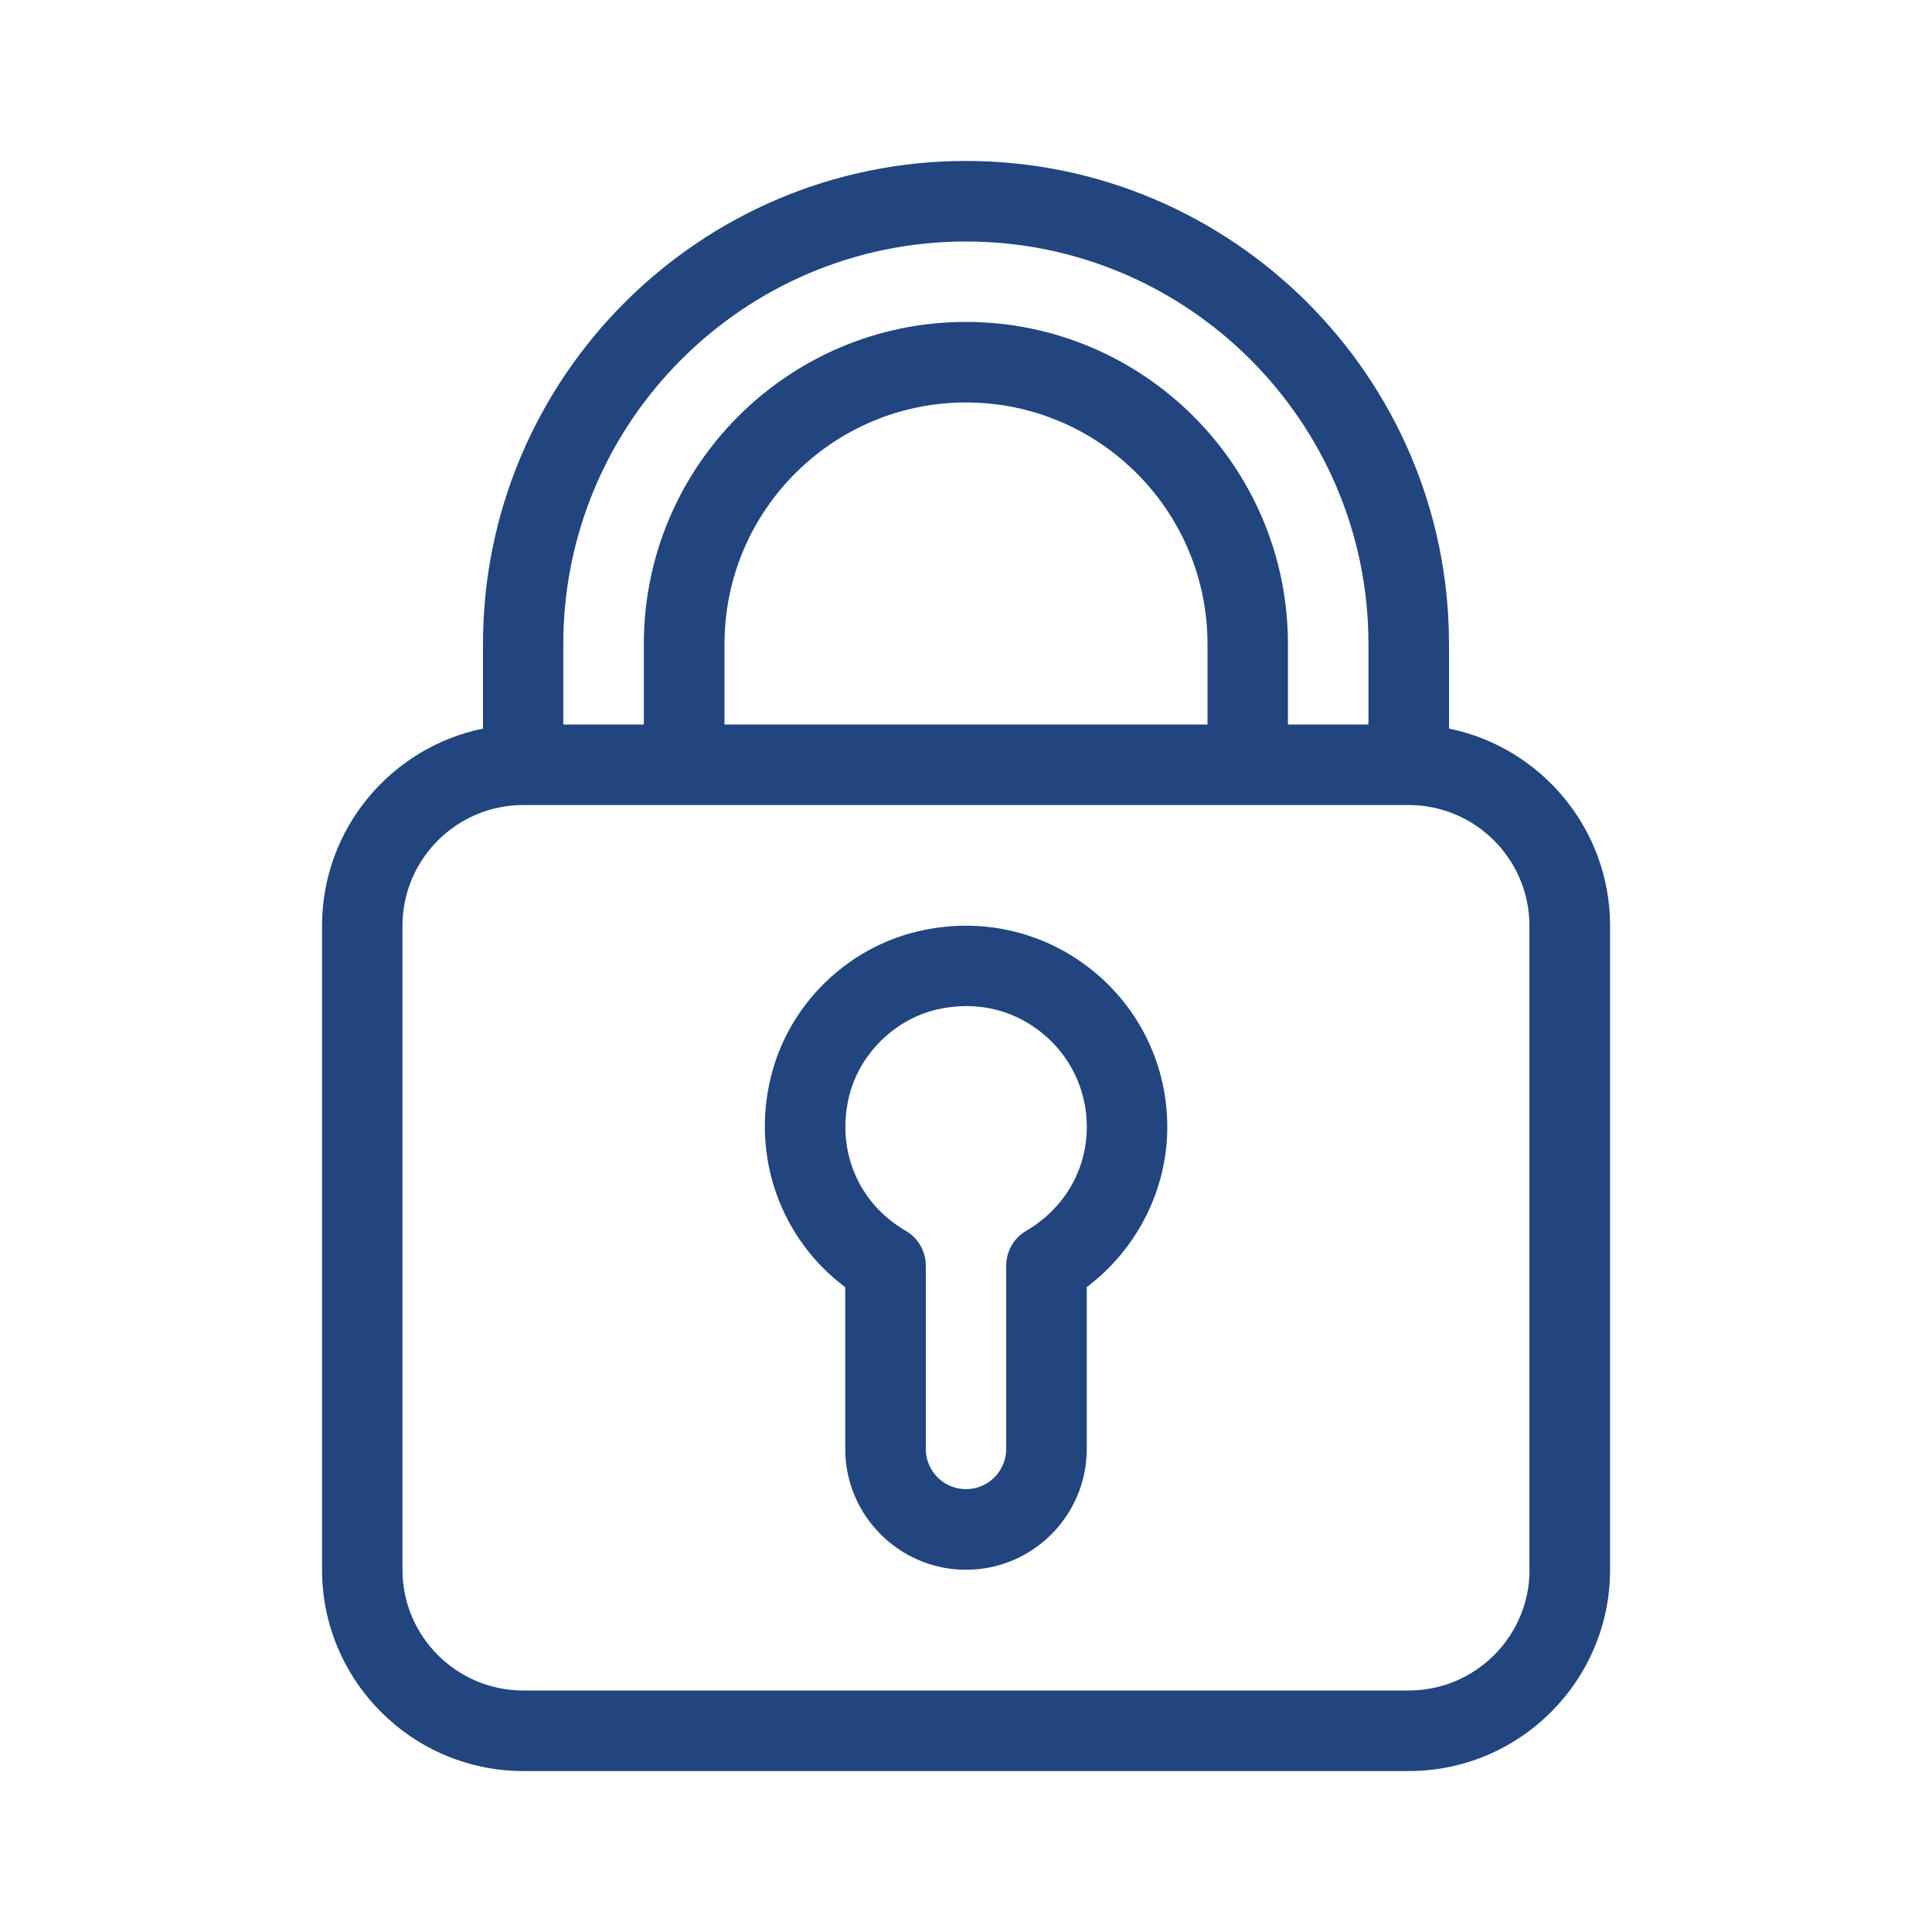
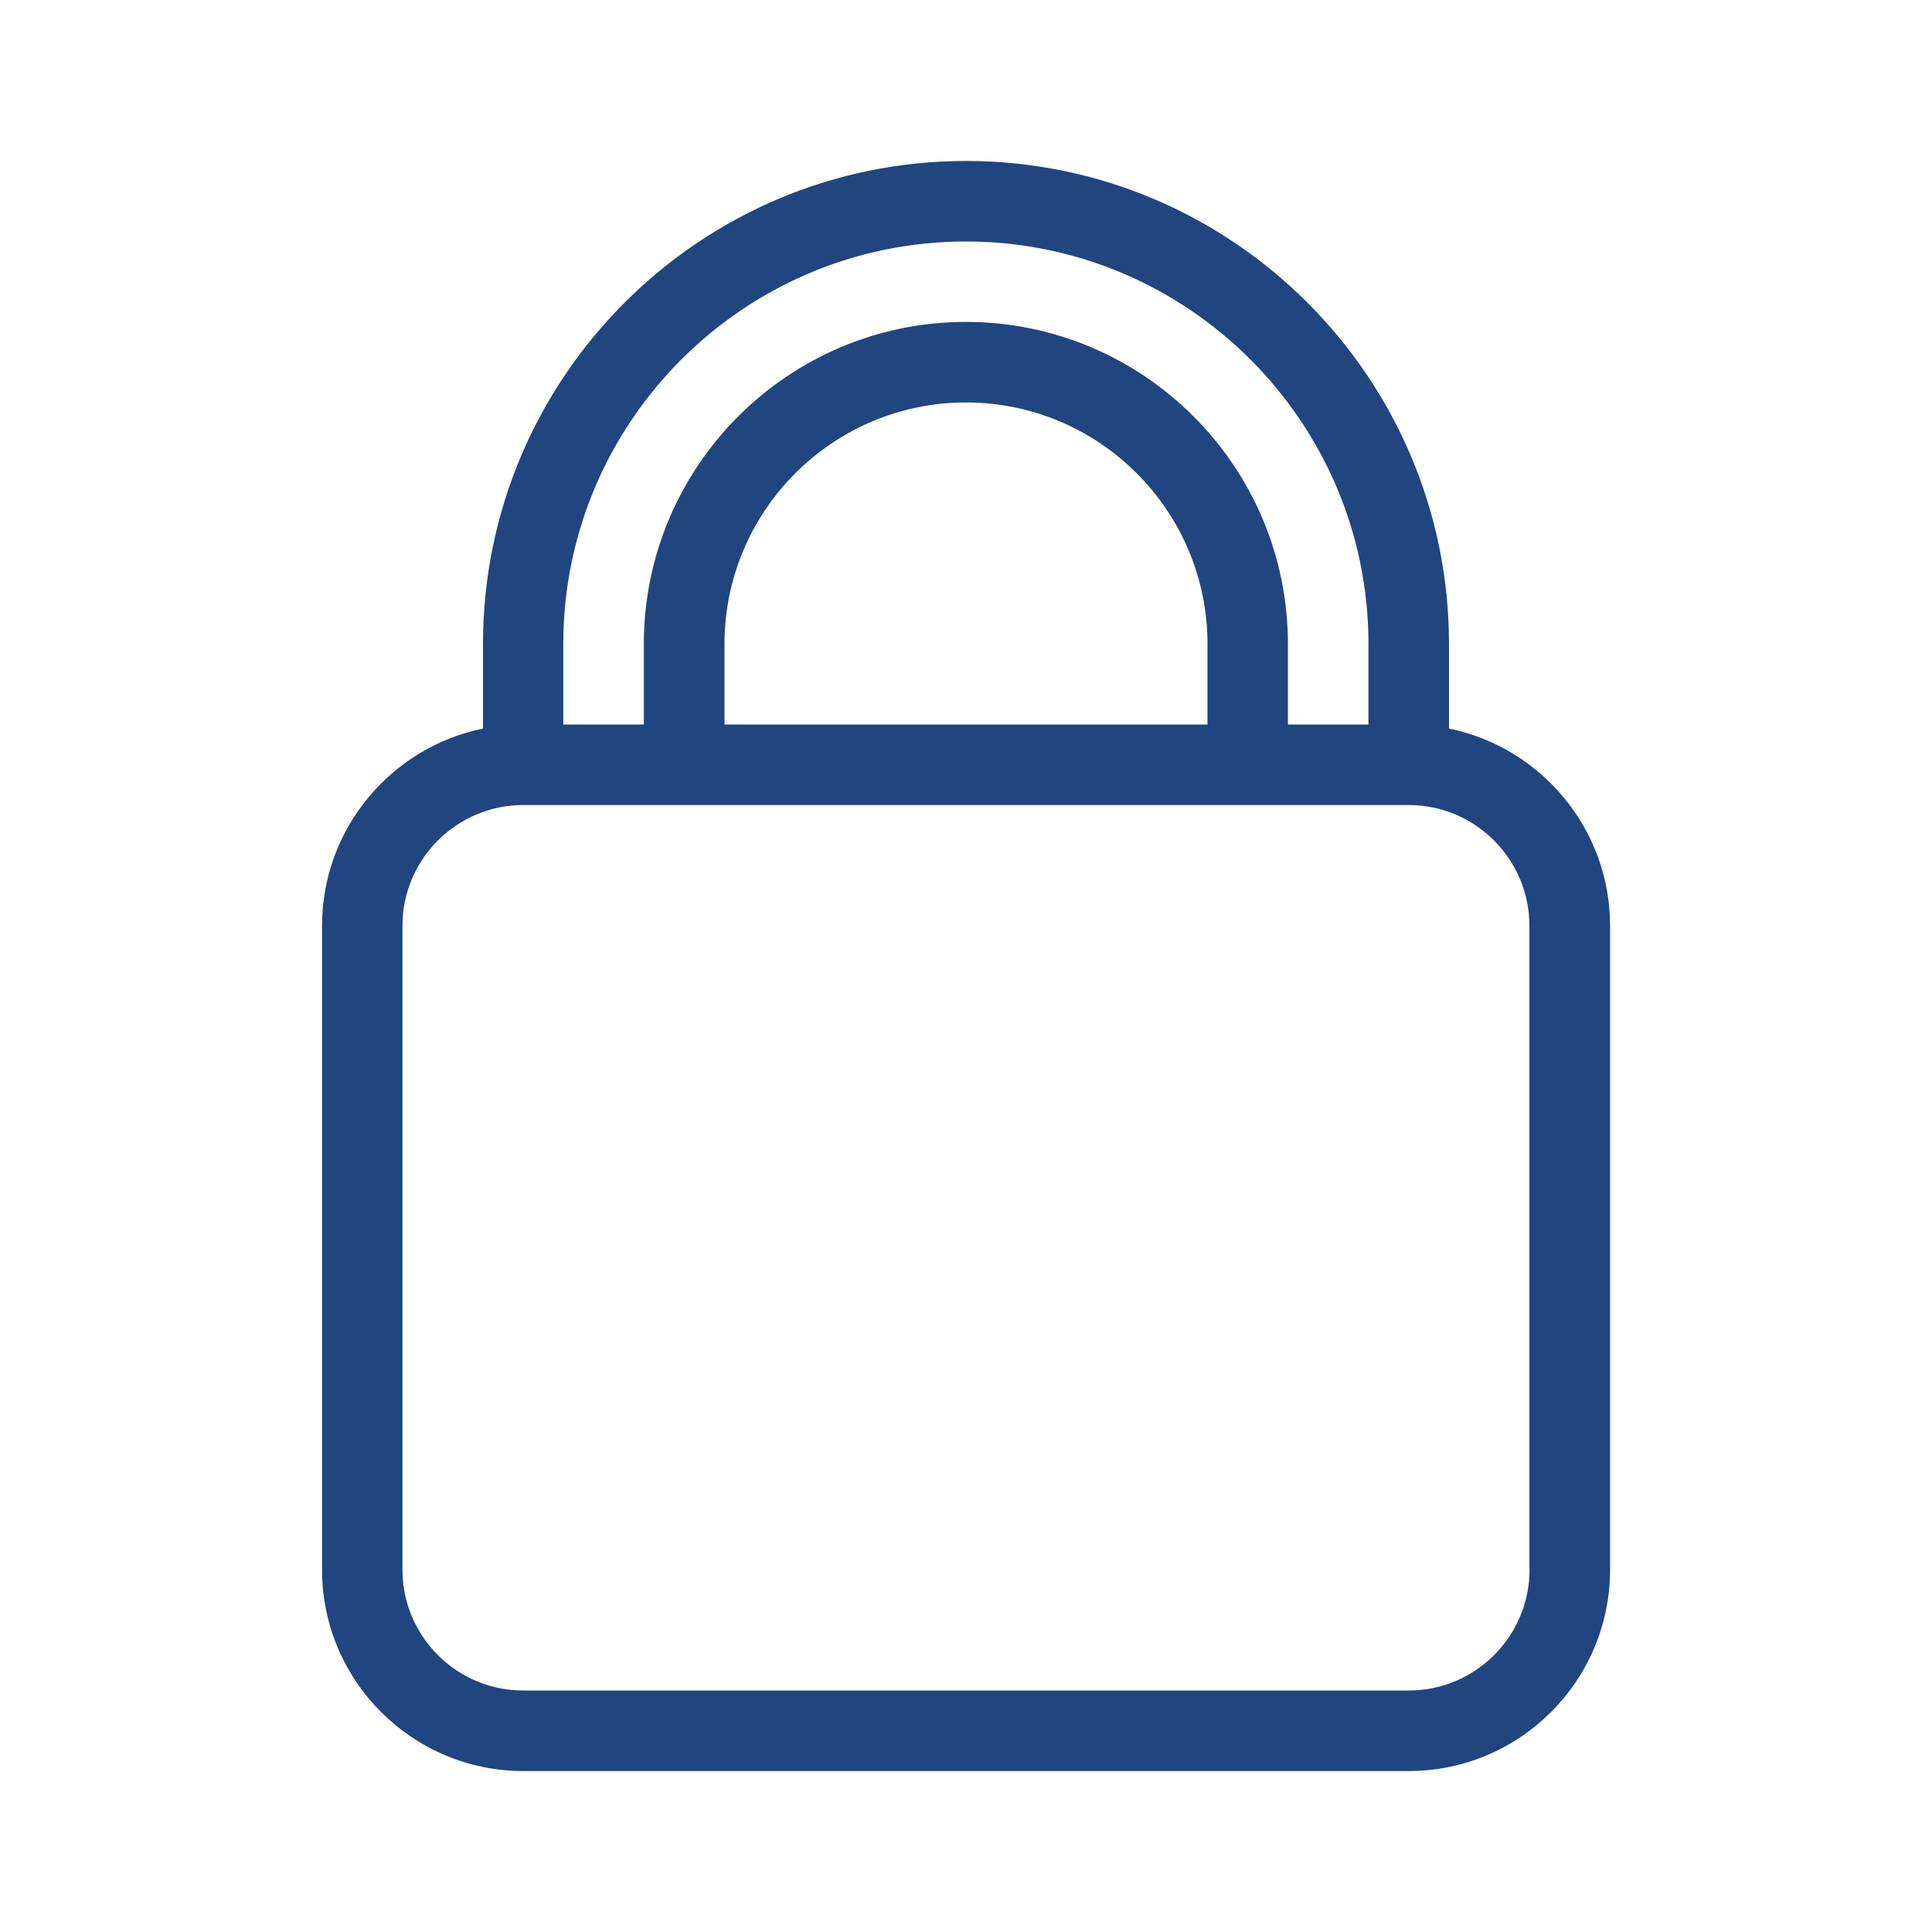
<svg xmlns="http://www.w3.org/2000/svg" width="128pt" height="128pt" viewBox="0 0 128 128">
  <path d="m96 48.27v-5.606c0-17.645-14.355-32-32-32s-32 14.355-32 32v5.606c-6.074 1.238-10.664 6.625-10.664 13.066v42.664c0 7.352 5.981 13.336 13.336 13.336h58.664c7.352 0 13.336-5.981 13.336-13.336v-42.664c0-6.434-4.59-11.824-10.664-13.066zm-32-32.27c14.703 0 26.664 11.965 26.664 26.664v5.336h-5.336v-5.336c0-11.766-9.57-21.336-21.336-21.336-11.766 0-21.336 9.57-21.336 21.336v5.336h-5.336v-5.336c0-14.703 11.965-26.664 26.664-26.664zm16 32h-32v-5.336c0-8.824 7.176-16 16-16s16 7.176 16 16zm21.336 56c0 4.41-3.59 8-8 8h-58.672c-4.41 0-8-3.59-8-8v-42.664c0-4.41 3.59-8 8-8h58.664c4.41 0 8 3.59 8 8v42.664z" fill="#21457f" />
-   <path d="m72.285 64.219c-3.211-2.551-7.387-3.477-11.449-2.519-4.769 1.109-8.605 4.898-9.766 9.656-1.301 5.32 0.664 10.73 4.93 13.926v10.719c0 4.41 3.59 8 8 8s8-3.59 8-8v-10.727c3.324-2.504 5.336-6.445 5.336-10.609 0-4.09-1.84-7.898-5.051-10.445zm-4.297 17.328c-0.82 0.48-1.324 1.355-1.324 2.305v12.145c0 1.469-1.195 2.664-2.664 2.664s-2.664-1.195-2.664-2.664v-12.145c0-0.949-0.504-1.828-1.324-2.305-3.16-1.836-4.629-5.34-3.754-8.93 0.68-2.781 3.012-5.078 5.797-5.731 0.664-0.156 1.324-0.23 1.969-0.23 1.805 0 3.516 0.59 4.949 1.73 1.93 1.531 3.031 3.816 3.031 6.269 0 2.852-1.5 5.422-4.012 6.887z" fill="#21457f" />
</svg>